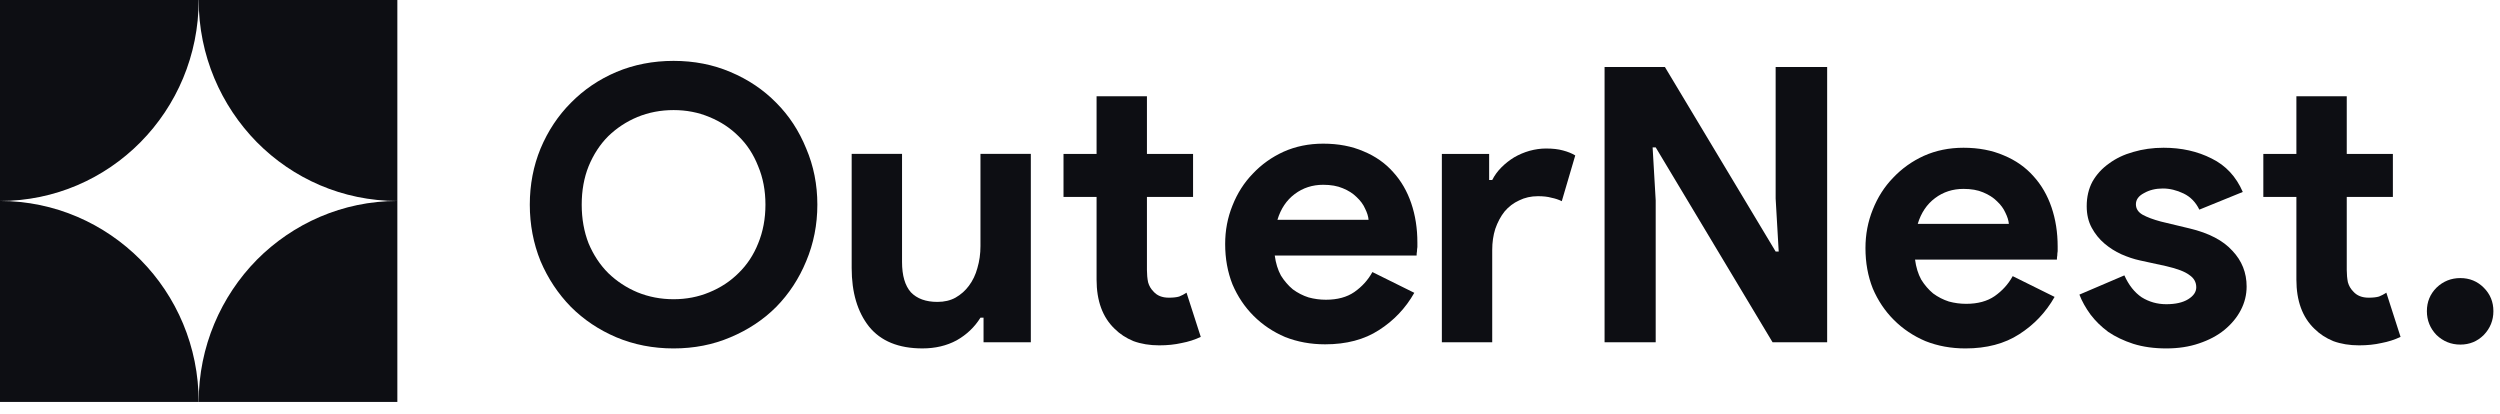
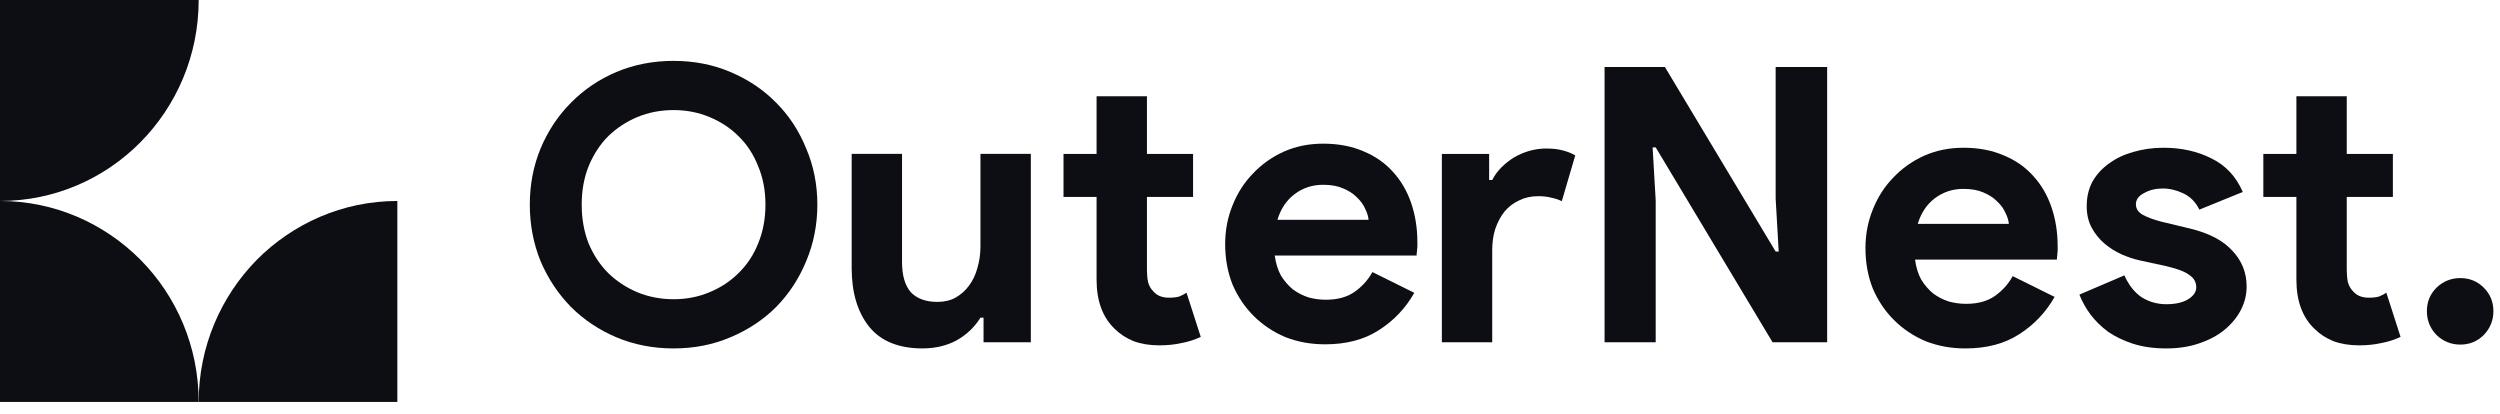
<svg xmlns="http://www.w3.org/2000/svg" width="151" height="25" viewBox="0 0 151 25" fill="none">
  <path d="M148.604 20.813C148.047 20.813 147.567 20.619 147.164 20.232C146.777 19.83 146.584 19.35 146.584 18.793C146.584 18.235 146.777 17.763 147.164 17.376C147.567 16.989 148.047 16.796 148.604 16.796C149.161 16.796 149.633 16.989 150.02 17.376C150.407 17.763 150.601 18.235 150.601 18.793C150.601 19.35 150.407 19.83 150.02 20.232C149.633 20.619 149.161 20.813 148.604 20.813Z" fill="#0D0E13" />
  <path d="M138.702 11.896H136.705V9.296H138.702V5.813H141.744V9.296H144.53V11.896H141.744V16.308C141.744 16.571 141.767 16.819 141.813 17.051C141.875 17.268 141.984 17.453 142.138 17.608C142.355 17.856 142.665 17.98 143.067 17.98C143.33 17.98 143.539 17.956 143.694 17.91C143.849 17.848 143.996 17.771 144.135 17.678L144.994 20.348C144.638 20.518 144.251 20.642 143.833 20.72C143.431 20.812 142.982 20.859 142.487 20.859C141.914 20.859 141.395 20.774 140.931 20.604C140.482 20.418 140.103 20.17 139.793 19.86C139.066 19.164 138.702 18.173 138.702 16.888V11.896Z" fill="#0D0E13" />
  <path d="M130.843 21.045C130.1 21.045 129.435 20.952 128.846 20.766C128.274 20.58 127.771 20.34 127.337 20.046C126.919 19.736 126.563 19.388 126.269 19.001C125.975 18.599 125.75 18.196 125.596 17.794L128.312 16.633C128.576 17.221 128.924 17.662 129.357 17.956C129.806 18.235 130.301 18.374 130.843 18.374C131.401 18.374 131.842 18.274 132.167 18.073C132.492 17.871 132.654 17.631 132.654 17.353C132.654 17.043 132.515 16.795 132.236 16.61C131.973 16.408 131.509 16.23 130.843 16.076L129.241 15.727C128.885 15.65 128.514 15.526 128.127 15.356C127.755 15.186 127.415 14.969 127.105 14.706C126.795 14.443 126.54 14.125 126.339 13.754C126.137 13.382 126.037 12.949 126.037 12.453C126.037 11.896 126.153 11.401 126.385 10.967C126.633 10.534 126.966 10.17 127.384 9.876C127.802 9.566 128.289 9.334 128.846 9.179C129.419 9.009 130.031 8.924 130.681 8.924C131.764 8.924 132.732 9.141 133.583 9.574C134.435 9.992 135.061 10.665 135.464 11.594L132.84 12.662C132.623 12.213 132.306 11.888 131.888 11.687C131.47 11.486 131.052 11.385 130.634 11.385C130.201 11.385 129.822 11.478 129.497 11.664C129.171 11.834 129.009 12.059 129.009 12.337C129.009 12.601 129.141 12.809 129.404 12.964C129.682 13.119 130.054 13.258 130.518 13.382L132.26 13.8C133.421 14.079 134.28 14.528 134.837 15.147C135.41 15.751 135.696 16.47 135.696 17.306C135.696 17.802 135.58 18.274 135.348 18.723C135.116 19.172 134.783 19.574 134.349 19.93C133.931 20.271 133.421 20.541 132.817 20.743C132.229 20.944 131.571 21.045 130.843 21.045Z" fill="#0D0E13" />
  <path d="M124.098 17.933C123.571 18.862 122.859 19.613 121.962 20.186C121.079 20.758 119.996 21.045 118.711 21.045C117.844 21.045 117.039 20.898 116.296 20.603C115.569 20.294 114.934 19.868 114.392 19.326C113.85 18.785 113.425 18.15 113.115 17.422C112.821 16.679 112.674 15.867 112.674 14.984C112.674 14.164 112.821 13.39 113.115 12.662C113.409 11.919 113.819 11.277 114.346 10.735C114.872 10.178 115.491 9.737 116.203 9.412C116.931 9.087 117.728 8.924 118.595 8.924C119.508 8.924 120.321 9.079 121.033 9.388C121.745 9.683 122.341 10.101 122.821 10.642C123.301 11.169 123.664 11.796 123.912 12.523C124.16 13.251 124.283 14.04 124.283 14.891C124.283 15 124.283 15.093 124.283 15.17C124.268 15.263 124.26 15.348 124.26 15.425C124.245 15.503 124.237 15.588 124.237 15.681H115.669C115.731 16.145 115.855 16.548 116.041 16.888C116.242 17.213 116.482 17.492 116.76 17.724C117.055 17.941 117.372 18.103 117.712 18.212C118.053 18.305 118.401 18.351 118.757 18.351C119.454 18.351 120.027 18.196 120.476 17.887C120.94 17.562 121.304 17.159 121.567 16.679L124.098 17.933ZM121.335 13.521C121.319 13.32 121.25 13.096 121.126 12.848C121.017 12.601 120.847 12.368 120.615 12.152C120.398 11.935 120.119 11.757 119.779 11.617C119.454 11.478 119.059 11.409 118.595 11.409C117.945 11.409 117.372 11.594 116.877 11.966C116.381 12.337 116.033 12.856 115.832 13.521H121.335Z" fill="#0D0E13" />
  <path d="M96.916 4.048H100.561L107.249 15.193H107.434L107.249 11.989V4.048H110.36V20.673H107.063L100.004 8.901H99.818L100.004 12.105V20.673H96.916V4.048Z" fill="#0D0E13" />
  <path d="M87.088 9.296H89.944V10.874H90.13C90.269 10.596 90.455 10.34 90.687 10.108C90.919 9.876 91.174 9.675 91.453 9.505C91.747 9.334 92.057 9.203 92.382 9.11C92.722 9.017 93.055 8.97 93.38 8.97C93.783 8.97 94.123 9.009 94.402 9.087C94.696 9.164 94.944 9.265 95.145 9.388L94.332 12.152C94.147 12.059 93.938 11.989 93.705 11.943C93.489 11.881 93.218 11.85 92.893 11.85C92.475 11.85 92.096 11.935 91.755 12.105C91.414 12.26 91.12 12.484 90.873 12.778C90.64 13.072 90.455 13.421 90.315 13.823C90.192 14.21 90.13 14.636 90.13 15.1V20.673H87.088V9.296Z" fill="#0D0E13" />
  <path d="M85.424 17.686C84.898 18.614 84.186 19.365 83.288 19.938C82.405 20.511 81.322 20.797 80.037 20.797C79.17 20.797 78.365 20.65 77.622 20.356C76.895 20.046 76.26 19.621 75.718 19.079C75.176 18.537 74.751 17.902 74.441 17.175C74.147 16.432 74 15.619 74 14.737C74 13.916 74.147 13.142 74.441 12.415C74.735 11.672 75.145 11.029 75.672 10.488C76.198 9.93 76.817 9.489 77.529 9.164C78.257 8.839 79.054 8.677 79.921 8.677C80.834 8.677 81.647 8.831 82.359 9.141C83.071 9.435 83.667 9.853 84.147 10.395C84.627 10.921 84.99 11.548 85.238 12.275C85.486 13.003 85.61 13.793 85.61 14.644C85.61 14.752 85.61 14.845 85.61 14.922C85.594 15.015 85.586 15.101 85.586 15.178C85.571 15.255 85.563 15.341 85.563 15.433H76.995C77.057 15.898 77.181 16.3 77.367 16.641C77.568 16.966 77.808 17.244 78.087 17.477C78.381 17.693 78.698 17.856 79.039 17.964C79.379 18.057 79.727 18.104 80.084 18.104C80.78 18.104 81.353 17.949 81.802 17.639C82.266 17.314 82.63 16.912 82.893 16.432L85.424 17.686ZM82.661 13.274C82.645 13.073 82.576 12.848 82.452 12.601C82.344 12.353 82.173 12.121 81.941 11.904C81.724 11.687 81.446 11.509 81.105 11.37C80.78 11.231 80.385 11.161 79.921 11.161C79.271 11.161 78.698 11.347 78.203 11.718C77.707 12.09 77.359 12.608 77.158 13.274H82.661Z" fill="#0D0E13" />
  <path d="M66.233 11.896H64.236V9.296H66.233V5.813H69.275V9.296H72.061V11.896H69.275V16.308C69.275 16.571 69.298 16.819 69.345 17.051C69.406 17.268 69.515 17.453 69.67 17.608C69.886 17.856 70.196 17.98 70.598 17.98C70.862 17.98 71.071 17.956 71.225 17.91C71.38 17.848 71.527 17.771 71.666 17.678L72.526 20.348C72.17 20.518 71.783 20.642 71.365 20.72C70.962 20.812 70.513 20.859 70.018 20.859C69.445 20.859 68.927 20.774 68.462 20.604C68.013 20.418 67.634 20.17 67.325 19.86C66.597 19.164 66.233 18.173 66.233 16.888V11.896Z" fill="#0D0E13" />
  <path d="M59.406 19.187H59.22C58.864 19.76 58.384 20.216 57.78 20.557C57.177 20.882 56.488 21.044 55.714 21.044C54.274 21.044 53.198 20.603 52.486 19.721C51.79 18.839 51.441 17.662 51.441 16.192V9.295H54.483V15.82C54.483 16.64 54.661 17.252 55.017 17.654C55.389 18.041 55.923 18.235 56.619 18.235C57.037 18.235 57.401 18.15 57.711 17.979C58.036 17.794 58.307 17.554 58.523 17.26C58.755 16.95 58.926 16.594 59.034 16.192C59.158 15.774 59.22 15.332 59.22 14.868V9.295H62.262V20.673H59.406V19.187Z" fill="#0D0E13" />
  <path d="M40.684 21.045C39.446 21.045 38.292 20.82 37.224 20.371C36.172 19.922 35.258 19.311 34.484 18.537C33.711 17.747 33.099 16.826 32.65 15.774C32.217 14.706 32 13.568 32 12.361C32 11.153 32.217 10.023 32.65 8.971C33.099 7.902 33.711 6.981 34.484 6.207C35.258 5.418 36.172 4.799 37.224 4.35C38.292 3.901 39.446 3.677 40.684 3.677C41.922 3.677 43.068 3.901 44.12 4.35C45.189 4.799 46.11 5.418 46.884 6.207C47.658 6.981 48.261 7.902 48.695 8.971C49.144 10.023 49.368 11.153 49.368 12.361C49.368 13.568 49.144 14.706 48.695 15.774C48.261 16.826 47.658 17.747 46.884 18.537C46.11 19.311 45.189 19.922 44.12 20.371C43.068 20.82 41.922 21.045 40.684 21.045ZM40.684 18.073C41.458 18.073 42.178 17.933 42.843 17.655C43.525 17.376 44.113 16.989 44.608 16.494C45.119 15.998 45.514 15.402 45.792 14.706C46.086 13.994 46.233 13.212 46.233 12.361C46.233 11.509 46.086 10.735 45.792 10.039C45.514 9.327 45.119 8.723 44.608 8.227C44.113 7.732 43.525 7.345 42.843 7.067C42.178 6.788 41.458 6.649 40.684 6.649C39.91 6.649 39.182 6.788 38.501 7.067C37.836 7.345 37.248 7.732 36.737 8.227C36.241 8.723 35.847 9.327 35.553 10.039C35.274 10.735 35.135 11.509 35.135 12.361C35.135 13.212 35.274 13.994 35.553 14.706C35.847 15.402 36.241 15.998 36.737 16.494C37.248 16.989 37.836 17.376 38.501 17.655C39.182 17.933 39.91 18.073 40.684 18.073Z" fill="#0D0E13" />
  <path d="M8.488 8.586C6.312 10.786 3.312 12.139 0 12.139V0H12C12 3.351 10.662 6.385 8.488 8.586Z" fill="#0D0E13" />
  <path d="M15.512 15.692C17.688 13.504 20.688 12.139 24 12.139V24.277H12C12 20.927 13.35 17.892 15.512 15.692Z" fill="#0D0E13" />
  <path d="M8.488 15.692C10.662 17.892 12 20.927 12 24.277H0V12.139C3.312 12.139 6.312 13.504 8.488 15.692Z" fill="#0D0E13" />
-   <path d="M15.512 8.586C13.35 6.385 12 3.351 12 0H24V12.139C20.688 12.139 17.688 10.786 15.512 8.586Z" fill="#0D0E13" />
</svg>